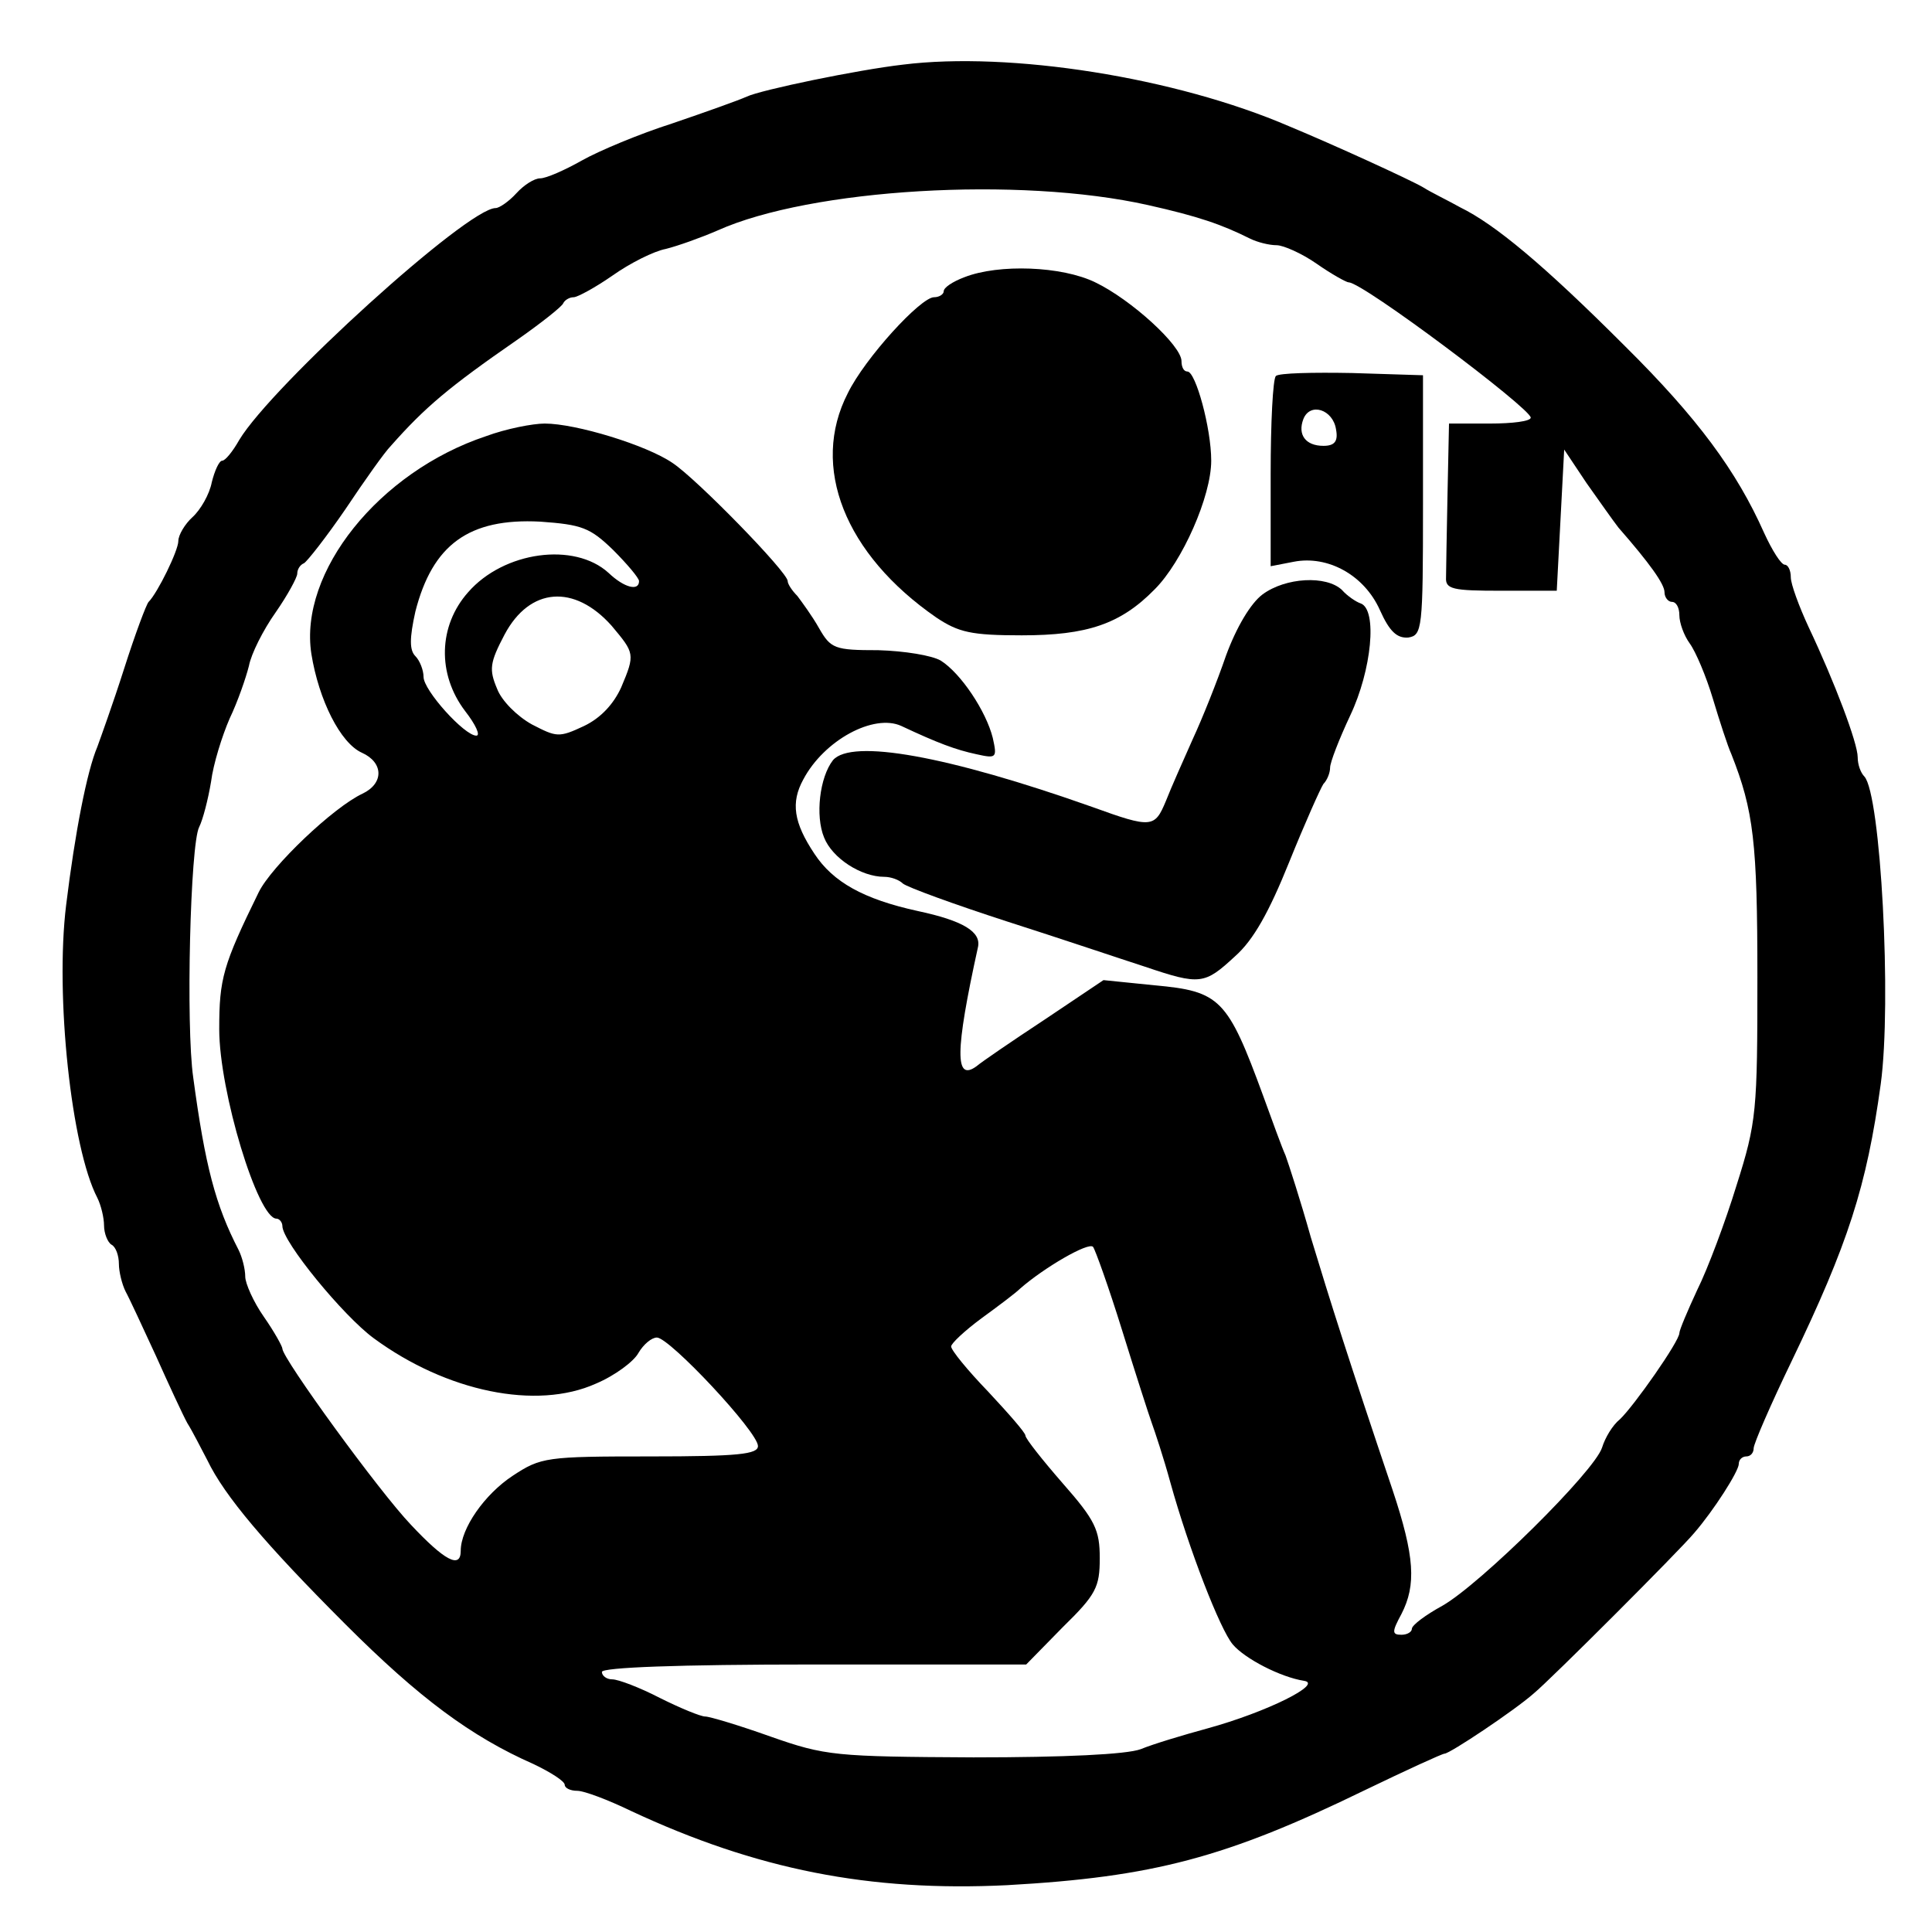
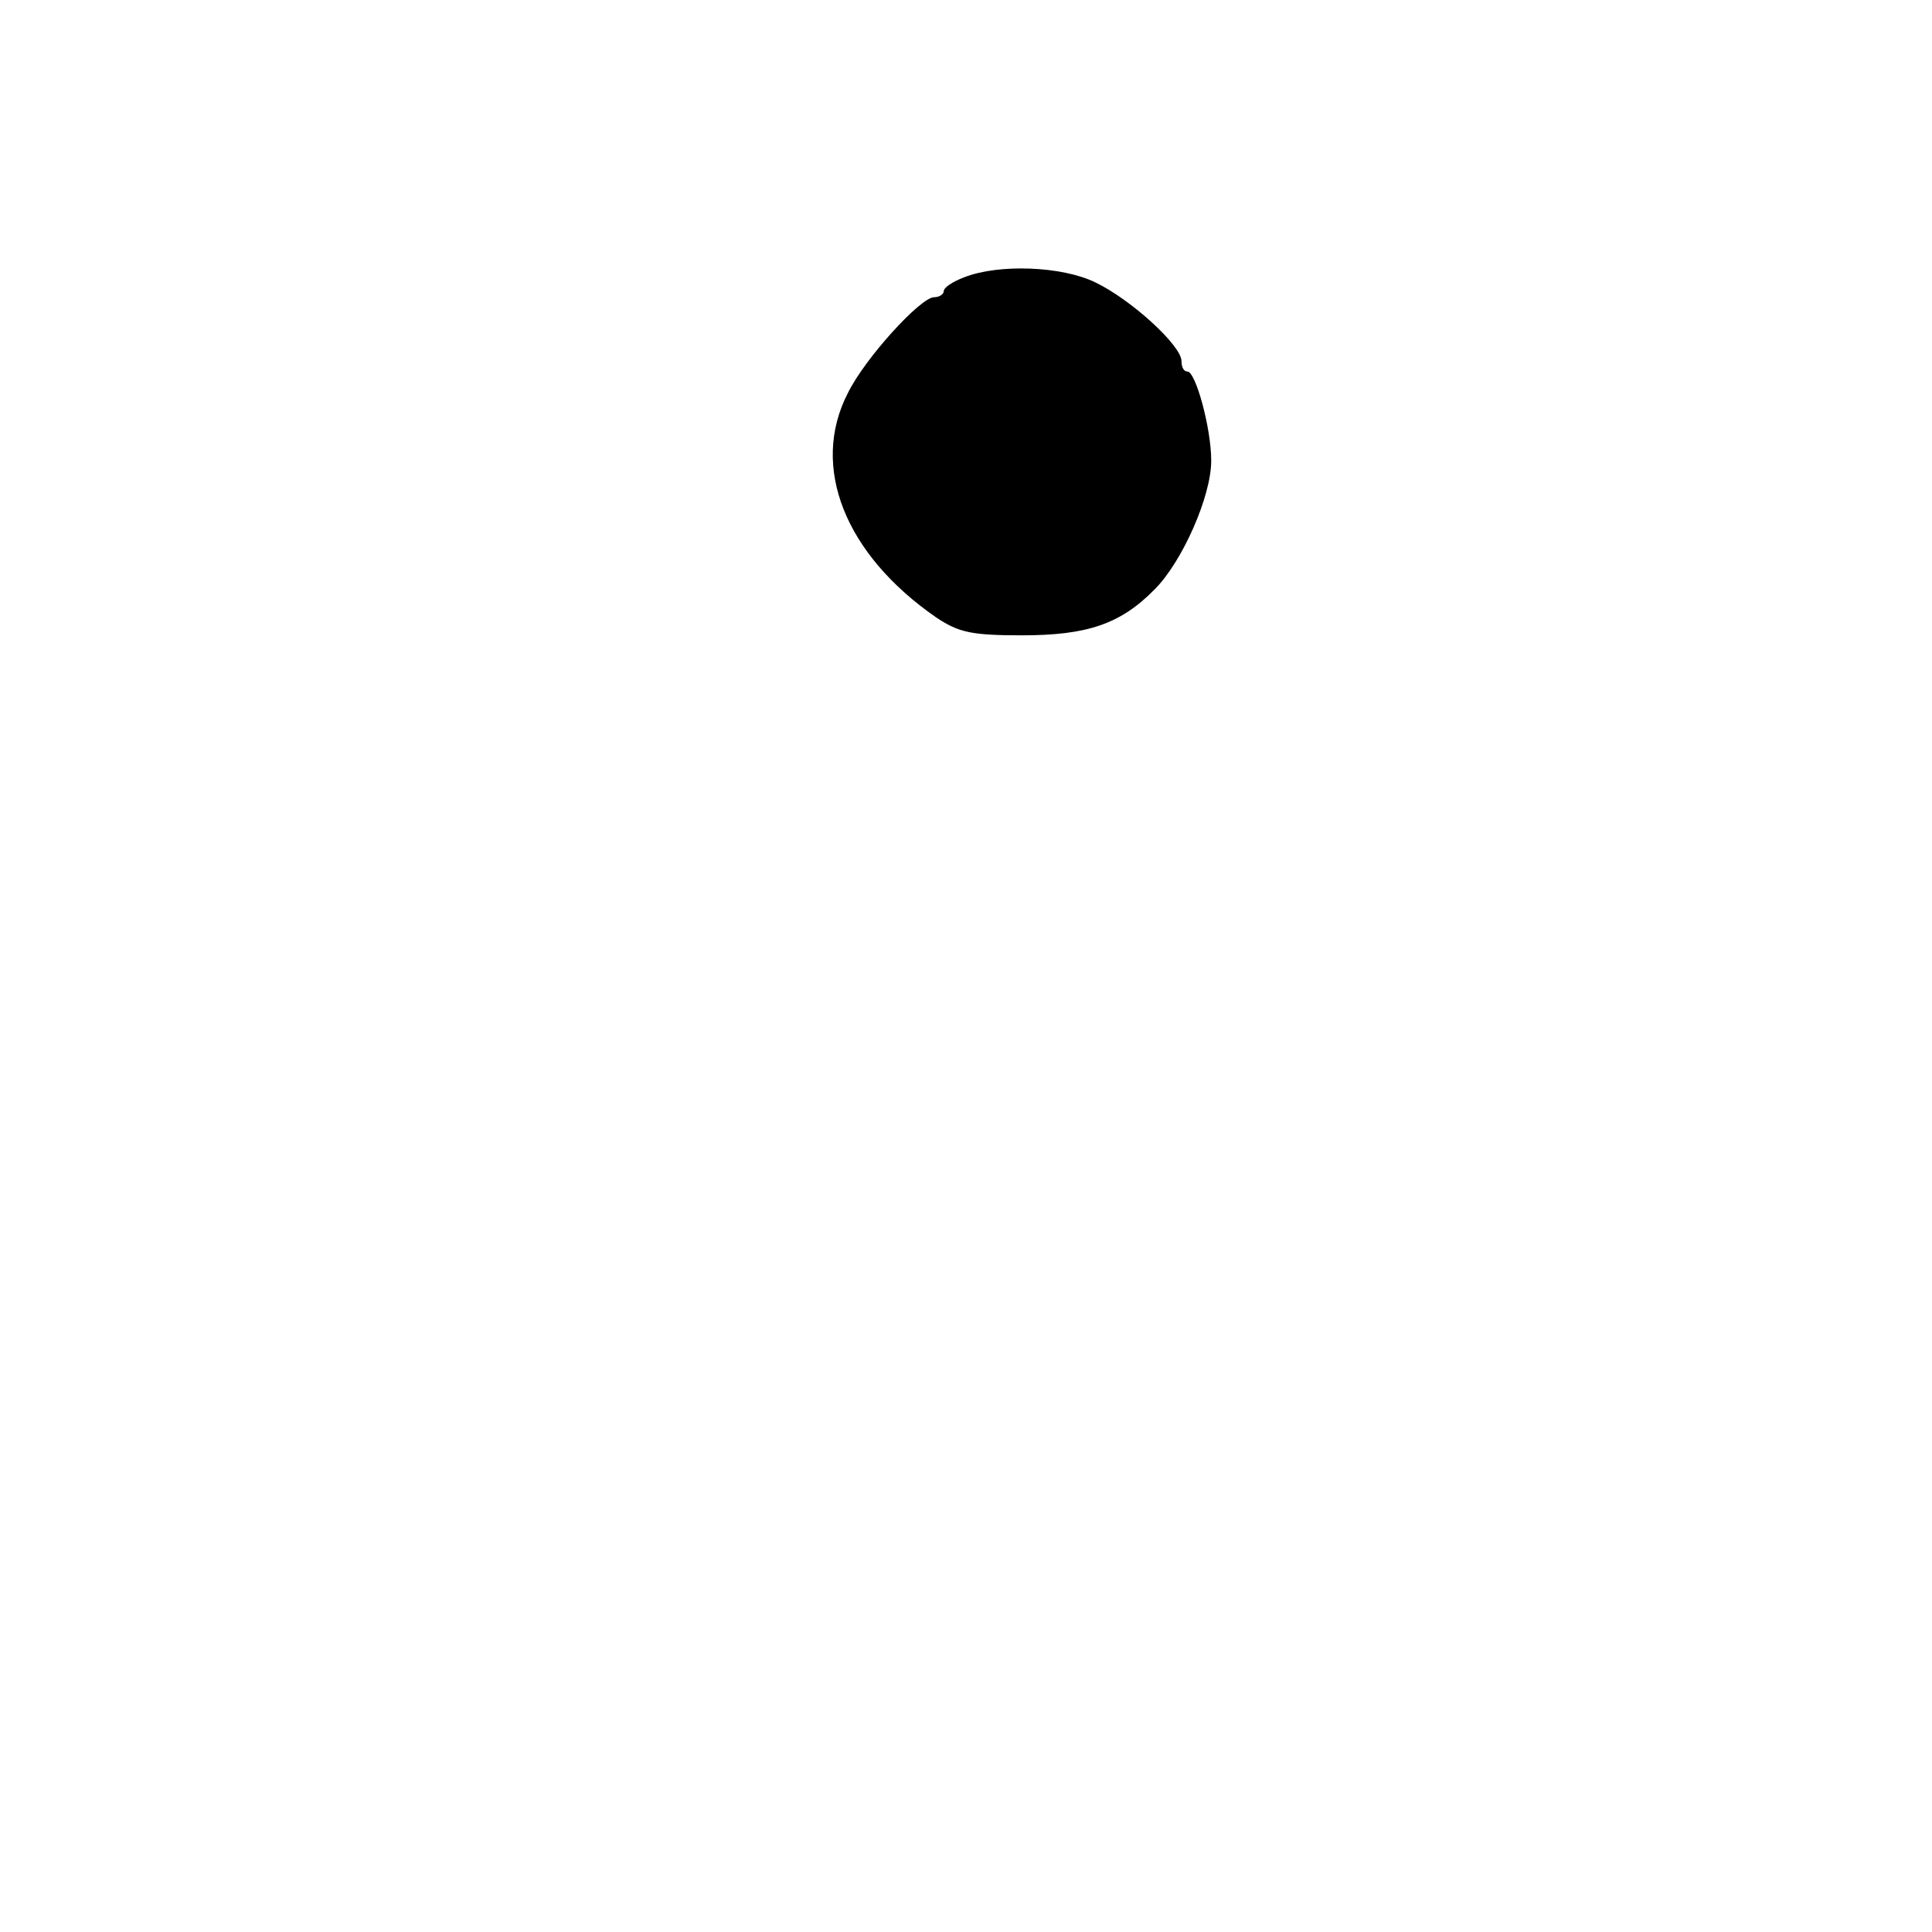
<svg xmlns="http://www.w3.org/2000/svg" version="1.0" width="260pt" height="260pt" viewBox="0 0 260 260" preserveAspectRatio="xMidYMid meet">
  <g transform="translate(0,260) scale(0.1,-0.1)" fill="#000000" stroke="none">
-     <path d="M1215 2513 c-61 -7 -191 -34 -210 -43 -11 -5 -56 -21 -100 -36 -44 -14 -99 -37 -122 -50 -23 -13 -48 -24 -56 -24 -8 0 -22 -9 -32 -20 -10 -11 -23 -20 -28 -20 -38 0 -301 -239 -345 -312 -9 -16 -19 -28 -23 -28 -4 0 -10 -13 -14 -29 -3 -16 -15 -37 -26 -47 -10 -9 -19 -24 -19 -32 0 -13 -28 -70 -40 -82 -3 -3 -18 -43 -33 -90 -15 -47 -32 -94 -36 -105 -14 -33 -30 -115 -42 -213 -15 -122 7 -327 42 -394 5 -10 9 -27 9 -37 0 -11 5 -23 10 -26 6 -3 10 -15 10 -26 0 -10 4 -27 9 -37 5 -9 23 -48 41 -87 17 -38 36 -79 42 -90 7 -11 18 -33 27 -50 23 -48 78 -113 186 -221 99 -99 169 -151 253 -188 23 -11 42 -23 42 -28 0 -4 7 -8 17 -8 9 0 41 -12 72 -27 169 -79 321 -109 506 -100 197 11 295 37 482 128 56 27 104 49 107 49 7 0 94 58 120 81 22 18 197 193 216 216 26 30 60 83 60 93 0 6 5 10 10 10 6 0 10 5 10 11 0 6 23 59 51 117 76 158 101 235 120 373 15 110 0 390 -22 414 -5 5 -9 16 -9 26 0 19 -31 101 -66 175 -13 28 -24 58 -24 67 0 10 -4 17 -8 17 -5 0 -17 19 -28 43 -37 83 -89 154 -188 252 -109 109 -174 163 -221 186 -16 9 -39 20 -50 27 -17 10 -122 58 -180 82 -153 66 -376 101 -520 83z m330 -189 c67 -15 99 -26 137 -45 10 -5 26 -9 36 -9 9 0 34 -11 54 -25 20 -14 40 -25 43 -25 19 0 244 -169 245 -182 0 -5 -25 -8 -55 -8 l-55 0 -2 -95 c-1 -52 -2 -103 -2 -112 -1 -16 9 -18 74 -18 l75 0 5 95 5 95 30 -45 c17 -24 36 -51 43 -60 42 -48 62 -76 62 -87 0 -7 5 -13 10 -13 6 0 10 -8 10 -18 0 -10 6 -27 14 -38 8 -11 22 -44 31 -74 9 -30 20 -64 25 -75 30 -76 35 -119 35 -300 0 -180 -1 -195 -28 -280 -15 -49 -39 -113 -53 -141 -13 -28 -24 -54 -24 -58 0 -11 -61 -98 -80 -116 -10 -8 -20 -25 -24 -38 -10 -32 -164 -184 -215 -213 -22 -12 -41 -26 -41 -31 0 -4 -6 -8 -14 -8 -13 0 -13 4 0 28 20 39 18 77 -12 167 -59 175 -84 254 -110 340 -14 50 -30 99 -34 110 -5 11 -18 47 -30 80 -48 131 -58 141 -146 149 l-69 7 -79 -53 c-44 -29 -85 -57 -92 -63 -29 -21 -29 19 2 160 5 21 -20 36 -81 49 -73 16 -114 39 -139 77 -28 42 -32 69 -15 100 28 53 95 89 132 72 49 -23 73 -32 101 -38 27 -6 28 -5 22 22 -9 36 -43 87 -70 104 -12 7 -49 13 -84 14 -59 0 -64 2 -80 30 -9 16 -23 35 -29 43 -7 7 -13 16 -13 20 0 12 -123 138 -155 159 -35 24 -130 53 -172 53 -16 0 -52 -7 -79 -17 -144 -48 -252 -183 -235 -293 10 -62 39 -120 68 -133 29 -13 30 -41 1 -55 -39 -18 -123 -98 -140 -133 -48 -98 -53 -116 -53 -184 0 -84 52 -255 77 -255 4 0 8 -5 8 -10 0 -21 82 -121 123 -151 98 -72 219 -97 299 -61 26 11 51 30 57 41 7 12 18 21 25 21 17 0 136 -127 136 -146 0 -11 -26 -14 -145 -14 -140 0 -147 -1 -185 -26 -38 -25 -70 -71 -70 -101 0 -25 -22 -13 -67 35 -43 45 -173 224 -173 237 0 3 -11 23 -25 43 -14 20 -25 45 -25 54 0 10 -4 26 -9 36 -31 60 -45 113 -61 232 -10 69 -4 314 8 337 5 10 12 37 16 61 3 24 15 62 25 85 11 23 22 55 26 71 3 16 19 48 36 72 16 23 29 47 29 52 0 6 4 12 9 14 4 2 30 35 56 73 26 39 53 77 61 85 46 52 78 79 169 142 33 23 62 46 63 50 2 4 8 8 14 8 5 0 29 13 52 29 24 17 56 33 72 36 16 4 47 15 70 25 125 56 405 73 579 34z m-720 -464 c19 -19 35 -38 35 -42 0 -14 -20 -9 -41 11 -46 42 -141 29 -189 -26 -40 -45 -42 -110 -4 -160 14 -18 21 -33 15 -33 -16 0 -71 61 -71 79 0 9 -5 22 -11 28 -8 8 -8 24 0 60 23 90 72 126 168 121 56 -4 67 -8 98 -38z m-2 -102 c31 -37 32 -38 13 -83 -10 -22 -27 -41 -50 -52 -34 -16 -37 -15 -70 2 -20 11 -41 32 -47 48 -11 26 -10 35 10 73 34 64 94 68 144 12z m687 -948 c18 -58 36 -114 40 -125 4 -11 16 -47 25 -80 25 -90 67 -198 84 -218 16 -19 64 -44 96 -49 26 -4 -50 -42 -130 -64 -33 -9 -73 -21 -90 -28 -19 -7 -102 -11 -225 -11 -186 1 -199 2 -273 28 -42 15 -82 27 -88 27 -6 0 -33 11 -61 25 -27 14 -56 25 -64 25 -8 0 -14 5 -14 10 0 6 102 10 285 10 l286 0 49 50 c45 44 50 54 50 93 0 38 -6 51 -50 101 -27 31 -50 60 -50 64 0 4 -23 30 -50 59 -28 29 -50 56 -50 61 0 4 18 21 41 38 22 16 46 34 52 40 32 28 92 63 98 56 3 -4 21 -54 39 -112z" />
    <path d="M1298 2227 c-16 -6 -28 -14 -28 -19 0 -4 -6 -8 -13 -8 -18 0 -93 -82 -116 -129 -51 -99 -4 -217 119 -302 30 -20 47 -24 115 -24 88 0 133 15 179 62 37 37 76 125 76 173 0 44 -21 120 -32 120 -5 0 -8 6 -8 14 0 21 -68 83 -116 106 -45 22 -130 25 -176 7z" />
-     <path d="M1717 2094 c-4 -4 -7 -63 -7 -132 l0 -124 31 6 c46 9 95 -18 116 -65 13 -29 23 -38 38 -37 19 3 20 11 20 178 l0 175 -95 3 c-53 1 -99 0 -103 -4z m81 -72 c3 -16 -2 -22 -17 -22 -24 0 -35 15 -27 36 9 23 40 13 44 -14z" />
-     <path d="M1699 1800 c-16 -12 -35 -44 -49 -82 -12 -35 -32 -85 -45 -113 -12 -27 -29 -65 -36 -83 -15 -36 -19 -37 -99 -8 -195 69 -324 92 -349 63 -18 -23 -24 -75 -12 -104 11 -28 50 -53 81 -53 9 0 20 -4 25 -9 6 -5 69 -28 140 -51 72 -23 155 -51 186 -61 74 -25 80 -24 121 14 25 22 46 60 73 127 21 52 42 99 46 105 5 5 9 15 9 22 0 7 12 38 27 70 29 61 37 143 14 151 -6 2 -18 10 -25 18 -21 20 -76 17 -107 -6z" />
  </g>
</svg>